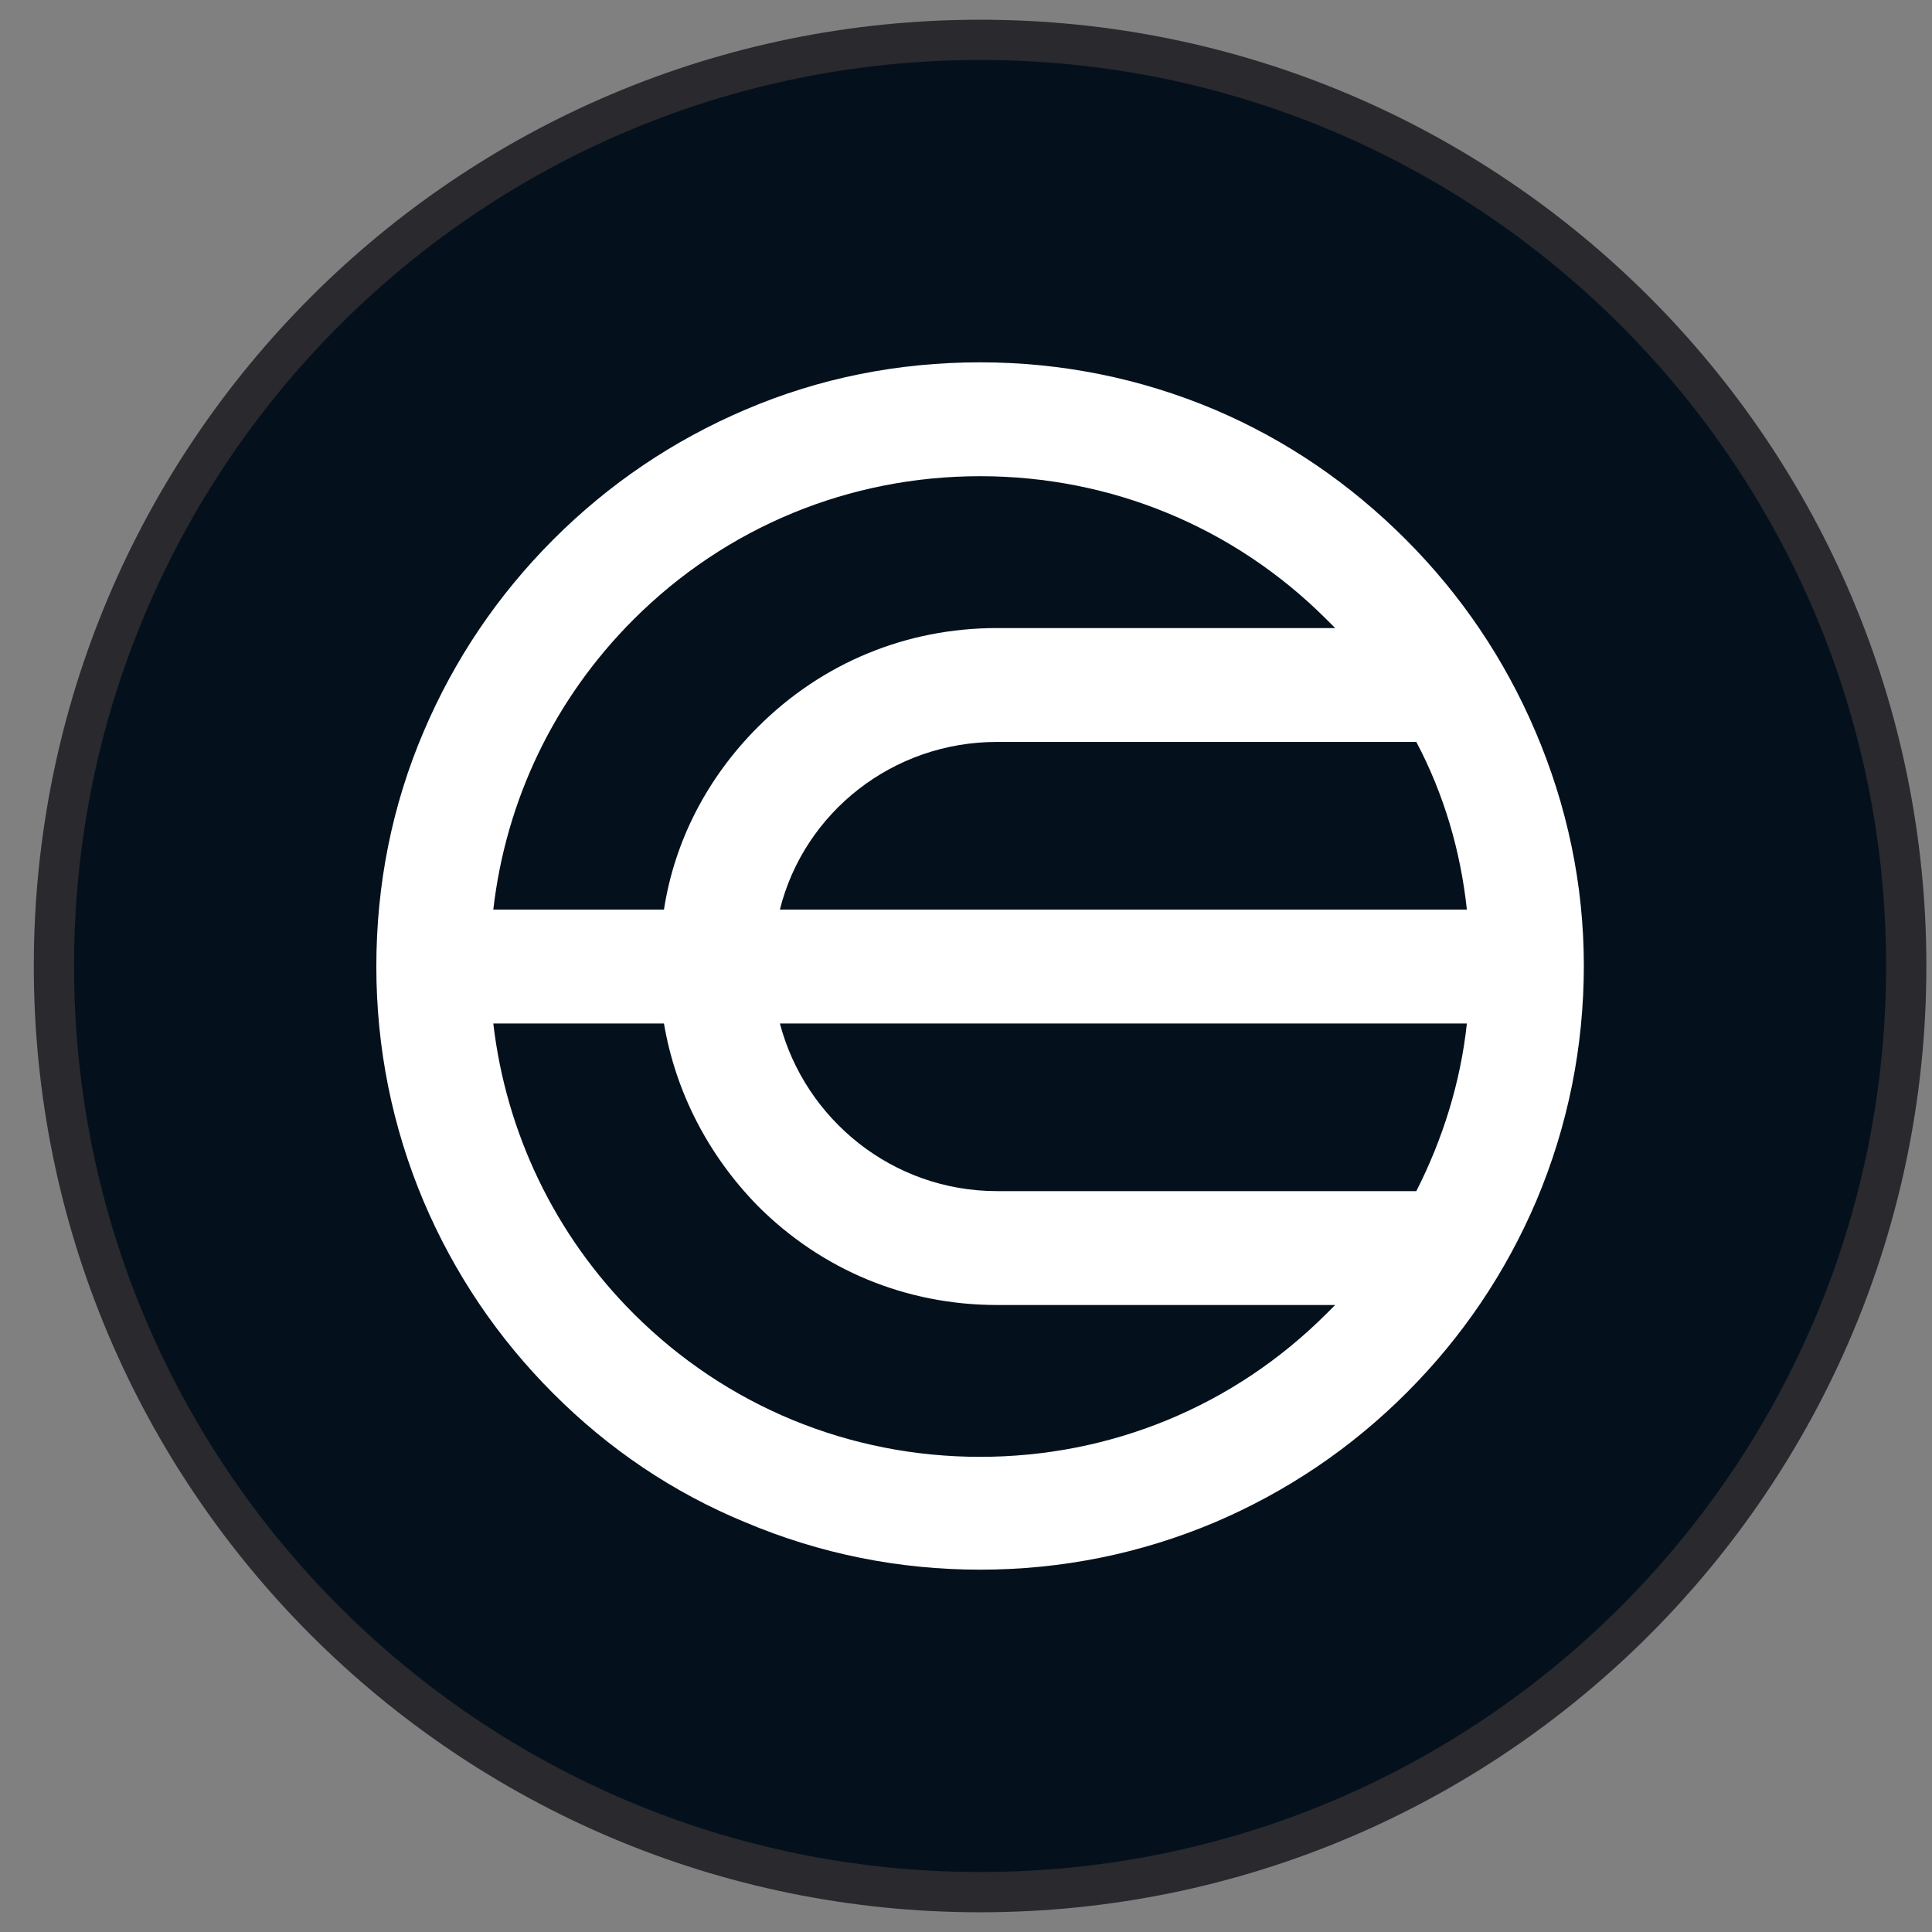
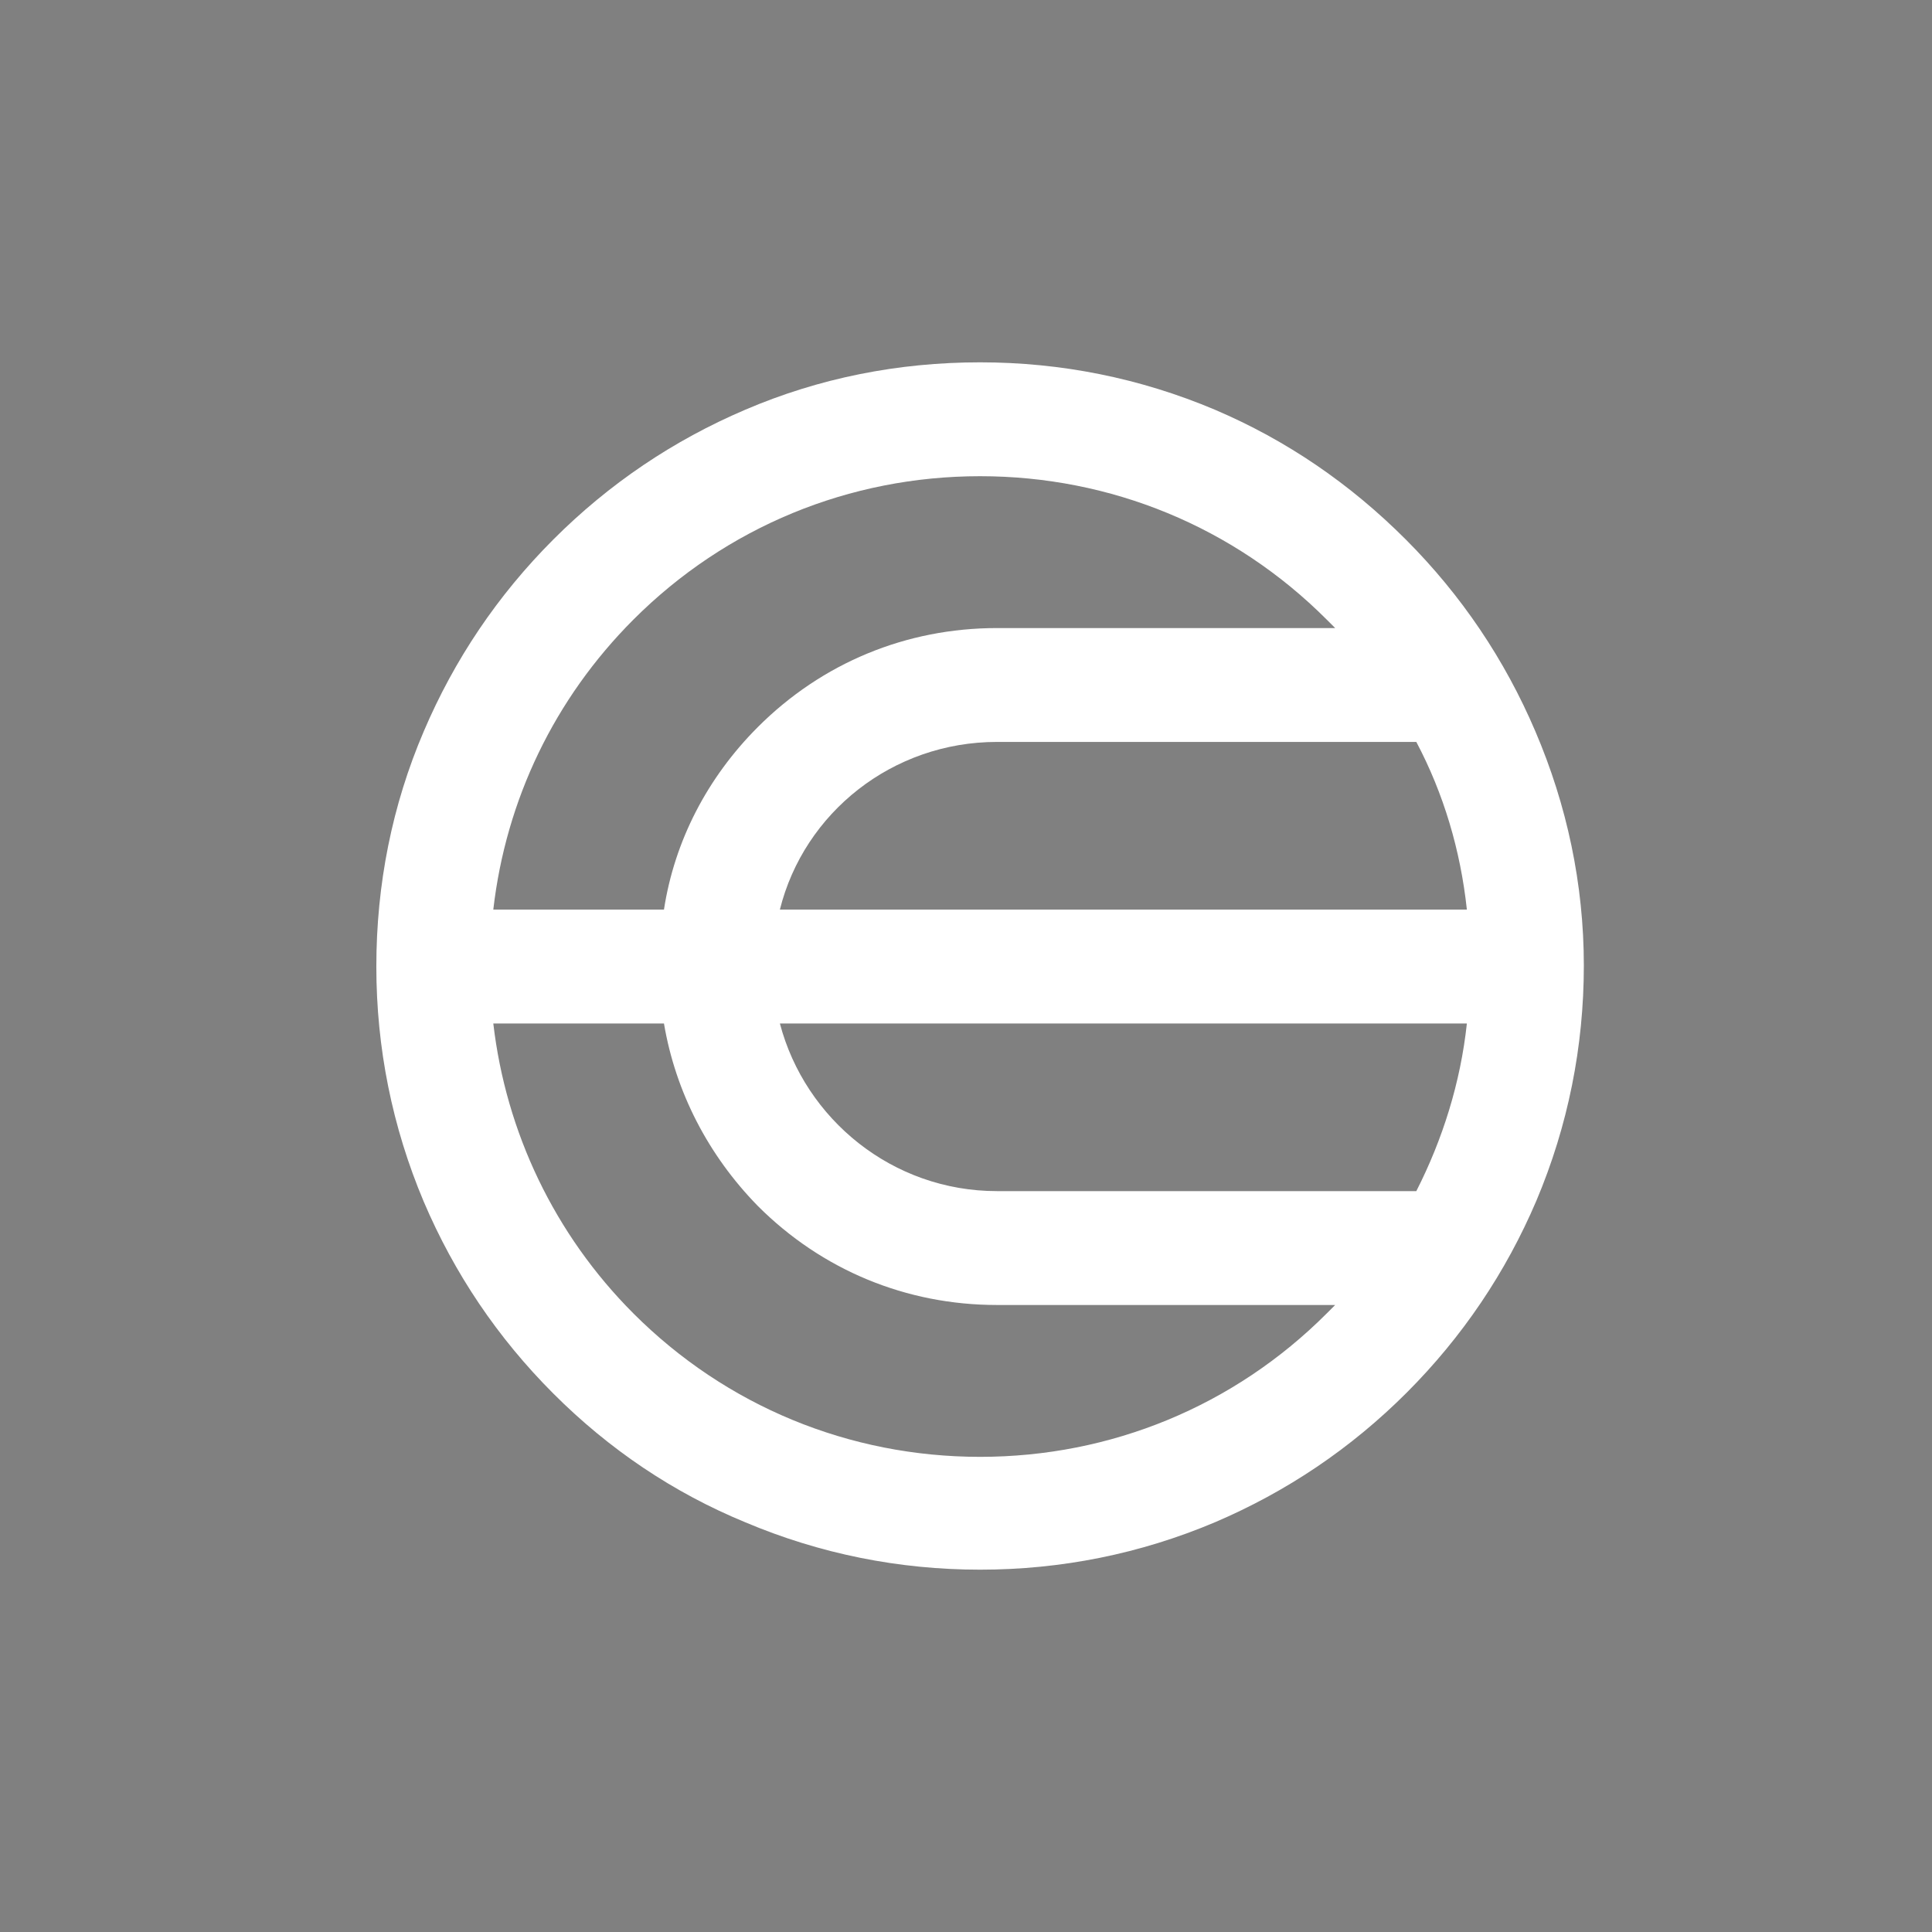
<svg xmlns="http://www.w3.org/2000/svg" width="48" height="48" viewBox="0 0 48 48" fill="none">
  <rect x="0" y="0" width="48" height="48" fill="#808080" stroke="none" />
  <g clip-path="url(#clip0_149_170)">
-     <path d="M24.35 0.99C37.058 0.99 47.36 11.292 47.36 24C47.36 36.708 37.058 47.01 24.35 47.01C11.642 47.01 1.34 36.708 1.34 24C1.34 11.292 11.642 0.99 24.35 0.99Z" fill="#04111D" stroke="#29292E" />
    <path d="M38.146 18.171C37.386 16.39 36.313 14.792 34.926 13.403C33.538 12.015 31.968 10.941 30.188 10.181C28.329 9.395 26.366 9.002 24.35 9.002C22.308 9.002 20.345 9.395 18.512 10.181C16.732 10.941 15.135 12.015 13.748 13.403C12.36 14.792 11.287 16.39 10.528 18.171C9.743 20.005 9.35 21.97 9.35 24.013C9.35 26.03 9.743 27.995 10.528 29.855C11.287 31.637 12.36 33.235 13.748 34.623C15.135 36.011 16.732 37.086 18.512 37.819C20.371 38.605 22.334 38.998 24.35 38.998C26.366 38.998 28.329 38.605 30.188 37.819C31.968 37.059 33.565 35.985 34.952 34.597C36.339 33.208 37.413 31.61 38.172 29.829C38.957 27.969 39.35 26.004 39.35 23.987C39.35 21.97 38.931 20.005 38.146 18.171ZM19.376 22.598C19.978 20.188 22.177 18.433 24.769 18.433H35.188C35.868 19.717 36.287 21.131 36.444 22.598H19.376ZM36.444 25.428C36.287 26.895 35.842 28.309 35.188 29.593H24.769C22.177 29.593 20.004 27.812 19.376 25.428H36.444ZM15.737 15.394C18.041 13.089 21.104 11.831 24.35 11.831C27.596 11.831 30.659 13.089 32.962 15.394C33.041 15.473 33.093 15.525 33.172 15.604H24.769C22.517 15.604 20.423 16.468 18.826 18.066C17.57 19.324 16.758 20.896 16.496 22.598H12.256C12.57 19.874 13.774 17.359 15.737 15.394ZM24.35 36.195C21.104 36.195 18.041 34.937 15.737 32.632C13.774 30.667 12.57 28.126 12.256 25.428H16.496C16.784 27.131 17.596 28.702 18.826 29.96C20.423 31.558 22.517 32.422 24.769 32.422H33.172C33.093 32.501 33.041 32.553 32.962 32.632C30.659 34.937 27.596 36.195 24.35 36.195Z" fill="white" />
  </g>
  <defs>
    <clipPath id="clip0_149_170">
      <rect width="48" height="48" fill="white" />
    </clipPath>
  </defs>
</svg>